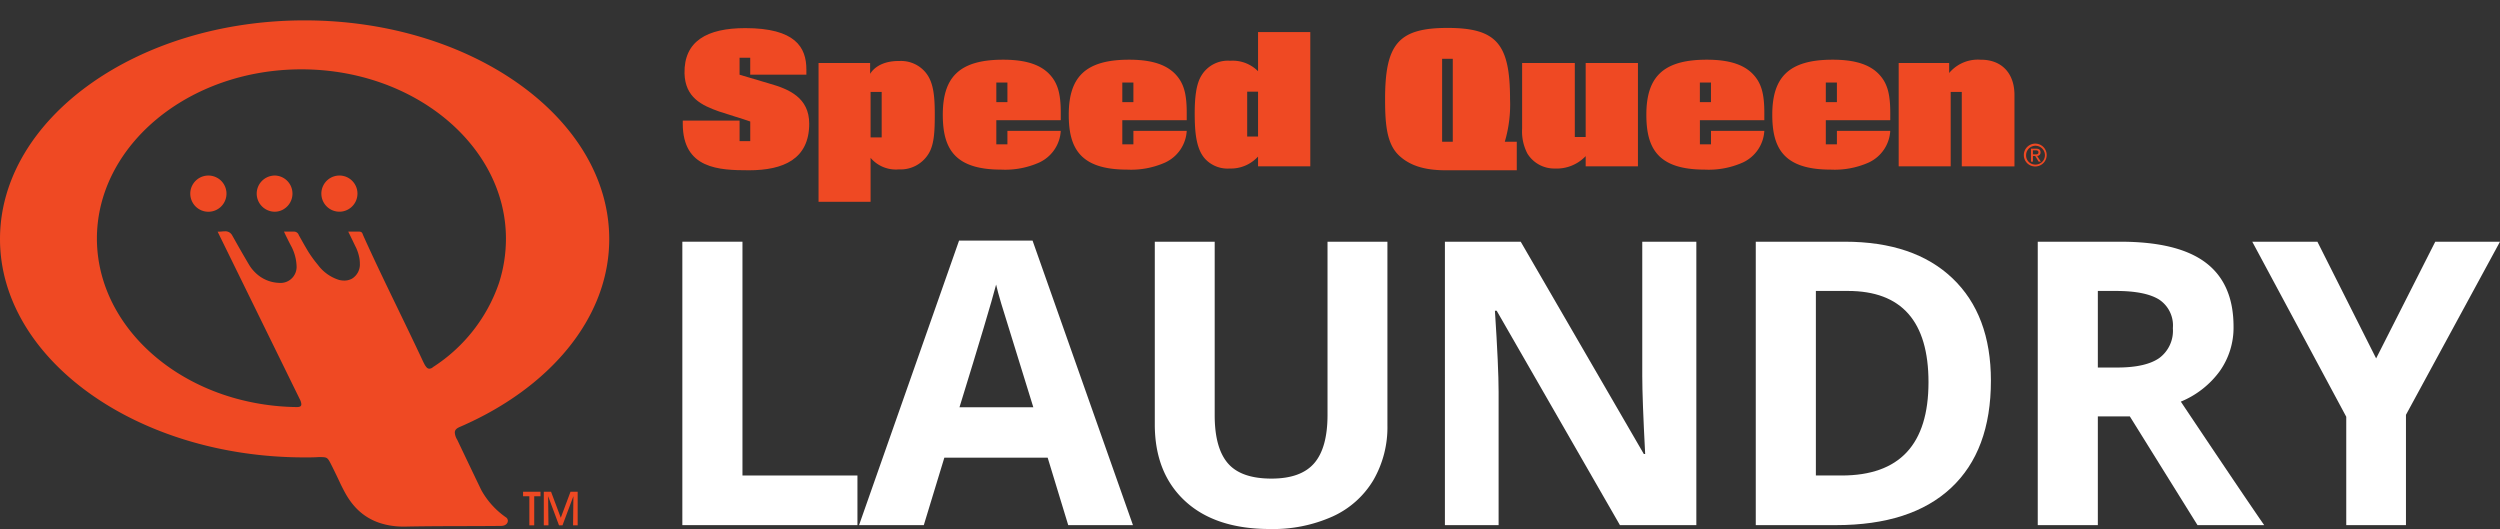
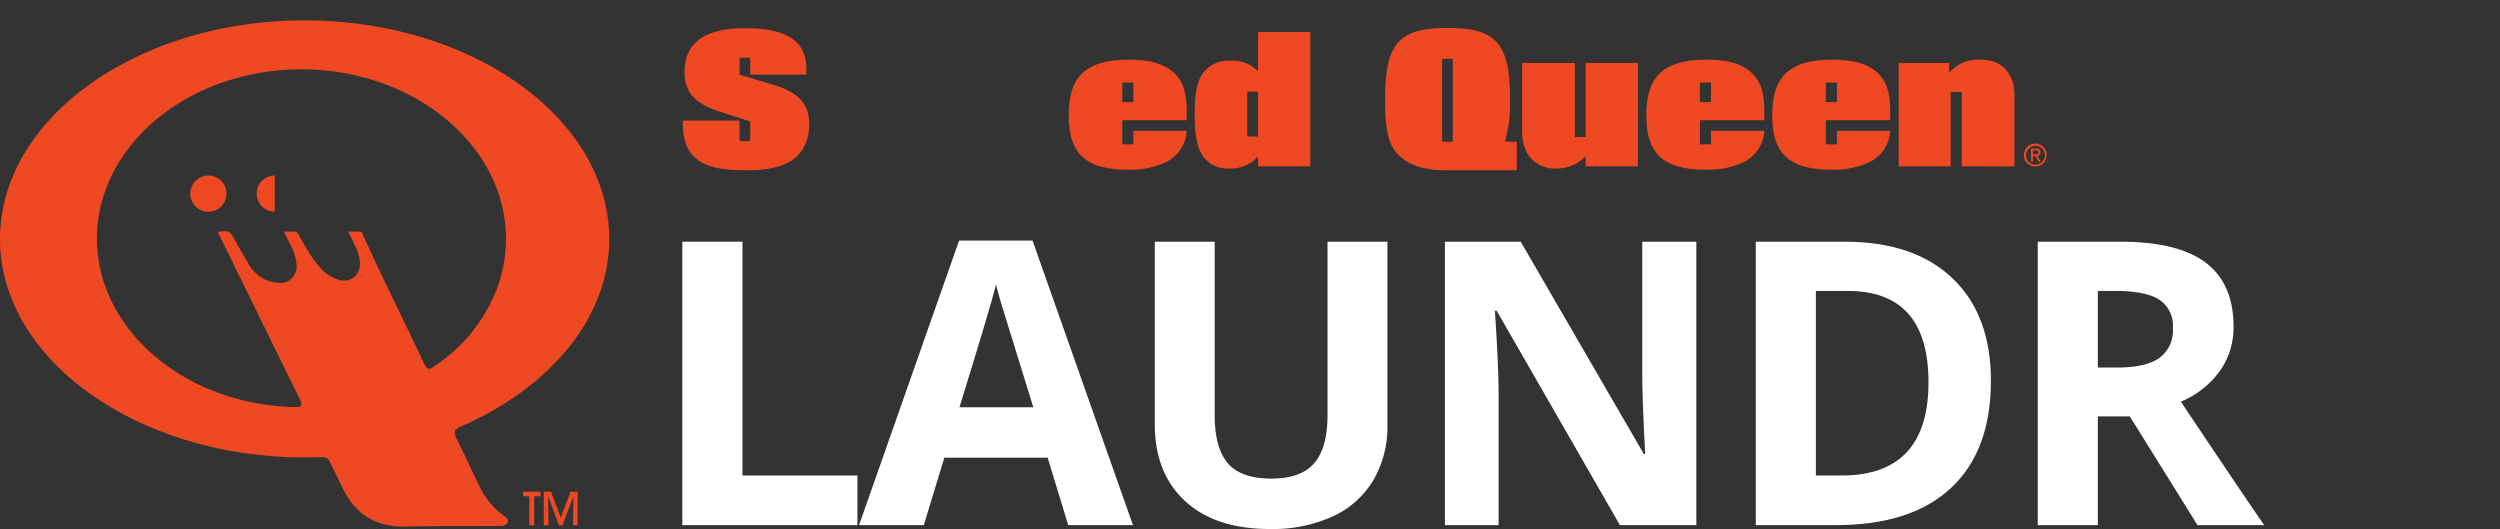
<svg xmlns="http://www.w3.org/2000/svg" width="350.06" height="74.074" viewBox="0 0 350.06 74.074">
  <rect x="0" y="0" width="350.06" height="74.074" fill="#333333" stroke="none" />
  <g id="Group_20" data-name="Group 20" transform="translate(-24.385 -14.544)">
    <g id="Group_17" data-name="Group 17" transform="translate(24.385 17.398)">
-       <path id="Path_77" data-name="Path 77" d="M81.506,51.87h0a2.5,2.5,0,0,0-.254.014h-.005c-.036,0-.071.011-.107.016a2.534,2.534,0,0,0-2.168,2.5h0A2.538,2.538,0,0,0,81.5,56.936h0a2.406,2.406,0,0,0,1.279-.373,2.542,2.542,0,0,0,1.2-2.162,2.525,2.525,0,0,0-2.483-2.532" transform="translate(-43.027 -30.145)" fill="#ef4923" />
+       <path id="Path_77" data-name="Path 77" d="M81.506,51.87h0a2.5,2.5,0,0,0-.254.014h-.005c-.036,0-.071.011-.107.016a2.534,2.534,0,0,0-2.168,2.5h0A2.538,2.538,0,0,0,81.5,56.936h0" transform="translate(-43.027 -30.145)" fill="#ef4923" />
      <path id="Path_78" data-name="Path 78" d="M68.634,52.186l-.017-.009c-.037-.021-.074-.036-.113-.055s-.072-.037-.108-.051c-.015-.007-.03-.011-.045-.018-.062-.024-.124-.048-.188-.069l-.038-.008a2.382,2.382,0,0,0-.457-.092,2.1,2.1,0,0,0-.259-.013,2.535,2.535,0,1,0,1.224.315" transform="translate(-38.23 -30.145)" fill="#ef4923" />
-       <path id="Path_79" data-name="Path 79" d="M95.244,51.87h0c-.068,0-.135.005-.2.011-.019,0-.038,0-.056,0a.352.352,0,0,0-.04.007,2.532,2.532,0,0,0,.3,5.046h0a2.793,2.793,0,0,0,.374-.029,2.533,2.533,0,0,0-.374-5.037" transform="translate(-47.719 -30.145)" fill="#ef4923" />
      <path id="Path_80" data-name="Path 80" d="M84.11,67.448s-.007,0-.009-.007a1.763,1.763,0,0,1-.171-.227c-.106-.166-.19-.344-.253-.463-2.78-5.96-5.762-11.826-8.446-17.788-.084-.236-.138-.417-.356-.481a.793.793,0,0,0-.281-.024H73.146l.051.1.021.042c.151.3.3.618.456.934.195.4.39.813.586,1.205a6.2,6.2,0,0,1,.443,1.4,4.345,4.345,0,0,1,.07.753,2.336,2.336,0,0,1-1.083,2.141,2.217,2.217,0,0,1-1.108.278,3,3,0,0,1-.726-.092,5.858,5.858,0,0,1-2.952-2.1,17.311,17.311,0,0,1-1.337-1.831c-.294-.488-.588-1-.882-1.519-.151-.271-.3-.54-.457-.811a.7.7,0,0,0-.73-.5H64.151l.063.138c.1.225.214.454.328.685.215.439.441.886.67,1.308a6.471,6.471,0,0,1,.7,2.644,2.248,2.248,0,0,1-2.458,2.4,4.961,4.961,0,0,1-3.352-1.47,5.288,5.288,0,0,1-.88-1.129c-.141-.239-.284-.483-.425-.725-.342-.582-.68-1.172-1.016-1.759-.3-.533-.6-1.065-.894-1.588a1.078,1.078,0,0,0-1.018-.549c-.272,0-.568.051-.857.051h-.155l.054.106.015.034c3.041,6.2,6.114,12.469,9.194,18.745q1.119,2.285,2.24,4.569h0v0a1.7,1.7,0,0,1,.219.709.394.394,0,0,1-.052.206c-.074.122-.234.181-.545.189l-.13,0a33.507,33.507,0,0,1-8.941-1.343C45.835,68.415,37.951,59.623,37.954,49.4c.028-13.007,12.819-23.667,28.638-23.667,15.768,0,28.609,10.66,28.637,23.667a20.3,20.3,0,0,1-.974,6.254,22.761,22.761,0,0,1-9.223,11.761.834.834,0,0,1-.52.238.534.534,0,0,1-.4-.2.015.015,0,0,1-.005-.009M88.8,75.791c12.452-5.381,20.891-15.152,20.893-26.291-.009-16.884-19.208-30.62-42.656-30.622S24.395,32.615,24.385,49.5c.01,16.836,19.206,30.57,42.652,30.572.647,0,1.344,0,2.044-.049,1.1.018,1.133,0,1.648.99.5.99,1.093,2.236,1.391,2.88.888,1.742,2.67,5.829,8.786,5.872,4.575-.1,9.05-.049,13.624-.1.637,0,.964-.352.967-.712a.591.591,0,0,0-.209-.45,11.3,11.3,0,0,1-3.505-3.849c-.894-1.839-2.286-4.771-3.379-7.059a2.166,2.166,0,0,1-.335-.99c0-.376.226-.6.732-.815" transform="translate(-24.385 -18.878)" fill="#ef4923" />
      <path id="Path_81" data-name="Path 81" d="M136.492,123.811v-4.076h-.88V119.1h2.443v.638h-.881v4.076Z" transform="translate(-62.37 -53.104)" fill="#ef4923" />
      <path id="Path_82" data-name="Path 82" d="M140.019,123.811V119.1h1.014l1.365,3.647,1.364-3.647h1v4.713h-.645l.049-4.089-1.532,4.089h-.483l-1.526-4.089.047,4.089Z" transform="translate(-63.875 -53.104)" fill="#ef4923" />
    </g>
    <g id="Group_18" data-name="Group 18" transform="translate(119.989 18.454)">
      <path id="Path_83" data-name="Path 83" d="M178.837,40.43c-4.177,0-9.266-.183-9.266-6.522v-.429h7.955v2.868h1.493V33.6c-1.311-.46-2.834-.886-4.359-1.4-2.437-.856-4.754-1.952-4.845-5.335-.092-4.512,3.14-6.339,8.5-6.339,6.979,0,8.565,2.651,8.565,5.791v.731h-7.864V24.674h-1.493V27.05c1.006.306,2.469.732,4.114,1.22,2.805.791,5.639,1.981,5.639,5.639,0,4.968-3.628,6.522-8.442,6.522" transform="translate(-169.571 -20.498)" fill="#ef4923" />
-       <path id="Path_84" data-name="Path 84" d="M207.283,31.842h-1.554v6.372h1.554Zm6.674,8.473a4.593,4.593,0,0,1-4.267,2.377,4.651,4.651,0,0,1-3.961-1.616v6.156h-7.285V27.79h7.222v1.524c.58-.945,1.86-1.829,4.116-1.8a4.467,4.467,0,0,1,3.291,1.221c1.341,1.279,1.646,3.107,1.646,6.217,0,2.224-.061,4.081-.762,5.363" transform="translate(-179.431 -22.883)" fill="#ef4923" />
-       <path id="Path_85" data-name="Path 85" d="M233.913,30.438H232.36v2.743h1.553Zm4.482,11.185a11.744,11.744,0,0,1-5.364,1.006c-6.615,0-8.167-3.049-8.167-7.681,0-5.18,2.224-7.71,8.441-7.71,3.719,0,5.944.944,7.162,2.9.486.822.915,1.919.915,4.51V35.71h-9.023v3.383h1.554V37.2h7.469a5.2,5.2,0,0,1-2.987,4.421" transform="translate(-188.454 -22.789)" fill="#ef4923" />
      <path id="Path_86" data-name="Path 86" d="M260.7,30.438h-1.553v2.743H260.7Zm4.479,11.185a11.731,11.731,0,0,1-5.364,1.006c-6.614,0-8.167-3.049-8.167-7.681,0-5.18,2.224-7.71,8.444-7.71,3.717,0,5.943.944,7.161,2.9.489.822.914,1.919.914,4.51V35.71h-9.02v3.383H260.7V37.2h7.467a5.2,5.2,0,0,1-2.988,4.421" transform="translate(-197.601 -22.789)" fill="#ef4923" />
      <path id="Path_87" data-name="Path 87" d="M287.3,29.711h-1.521v6.28H287.3Zm0,10.454V38.794a5.147,5.147,0,0,1-3.99,1.675,4.282,4.282,0,0,1-3.261-1.187c-1.37-1.312-1.585-3.688-1.616-6.036-.032-2.773.213-4.662.975-5.852a4.315,4.315,0,0,1,3.992-2.012,5,5,0,0,1,3.9,1.464V21.362h7.316v18.8Z" transform="translate(-206.747 -20.783)" fill="#ef4923" />
      <path id="Path_88" data-name="Path 88" d="M328.393,24.808H326.9V36.422h1.492Zm-1.007,15.606c-3.167,0-5.087-.762-6.46-2.013-1.767-1.615-2.012-4.328-2.012-7.954,0-7.71,1.86-9.966,8.749-9.966s8.747,2.256,8.747,9.966a18.331,18.331,0,0,1-.734,5.975h1.677v3.992Z" transform="translate(-220.573 -20.482)" fill="#ef4923" />
      <path id="Path_89" data-name="Path 89" d="M356.954,42.41V40.977a5.593,5.593,0,0,1-4.327,1.736,4.408,4.408,0,0,1-3.838-2.1,6.682,6.682,0,0,1-.735-3.473v-9.2h7.378V38.3h1.522V27.934h7.318V42.41Z" transform="translate(-230.525 -23.027)" fill="#ef4923" />
      <path id="Path_90" data-name="Path 90" d="M383.518,30.438h-1.555v2.743h1.555ZM388,41.623a11.733,11.733,0,0,1-5.363,1.006c-6.613,0-8.167-3.049-8.167-7.681,0-5.18,2.226-7.71,8.442-7.71,3.717,0,5.943.944,7.162,2.9.487.822.915,1.919.915,4.51V35.71h-9.021v3.383h1.554V37.2h7.467A5.2,5.2,0,0,1,388,41.623" transform="translate(-239.545 -22.789)" fill="#ef4923" />
      <path id="Path_91" data-name="Path 91" d="M410.3,30.438h-1.554v2.743H410.3Zm4.482,11.185a11.752,11.752,0,0,1-5.365,1.006c-6.613,0-8.168-3.049-8.168-7.681,0-5.18,2.226-7.71,8.442-7.71,3.717,0,5.942.944,7.164,2.9.487.822.914,1.919.914,4.51V35.71h-9.023v3.383H410.3V37.2h7.469a5.2,5.2,0,0,1-2.986,4.421" transform="translate(-248.692 -22.789)" fill="#ef4923" />
      <path id="Path_92" data-name="Path 92" d="M436.963,42.172V31.749h-1.554V42.172h-7.283V27.7h7.07v1.4a5.231,5.231,0,0,1,4.36-1.86c3.076-.032,4.784,1.981,4.784,4.938v10Z" transform="translate(-257.87 -22.789)" fill="#ef4923" />
      <path id="Path_93" data-name="Path 93" d="M456.343,46.608c.235,0,.445-.018.445-.3,0-.227-.207-.267-.4-.267h-.377v.565Zm-.33,1.024h-.277V45.808h.7c.43,0,.644.159.644.52a.475.475,0,0,1-.473.5l.52.8h-.311l-.481-.79h-.318Zm.336.406a1.318,1.318,0,1,0-1.29-1.322,1.276,1.276,0,0,0,1.29,1.322m-1.607-1.322a1.6,1.6,0,1,1,1.607,1.586,1.58,1.58,0,0,1-1.607-1.586" transform="translate(-266.96 -28.902)" fill="#ef4923" />
    </g>
-     <line id="Line_1" data-name="Line 1" x1="0.104" y2="0.07" transform="translate(322.983 14.544)" fill="none" />
    <g id="Group_19" data-name="Group 19" transform="translate(119.93 48.226)">
      <path id="Path_94" data-name="Path 94" d="M169.482,105.628V65.943H177.9V98.679h16.1v6.949Z" transform="translate(-169.482 -65.78)" fill="#fff" />
      <path id="Path_95" data-name="Path 95" d="M236.347,105.544,233.47,96.1H219l-2.877,9.447h-9.066l14.006-39.849h10.288l14.061,39.849Zm-4.886-16.5q-3.989-12.839-4.492-14.522t-.719-2.66q-.9,3.475-5.13,17.182Z" transform="translate(-182.315 -65.695)" fill="#fff" />
      <path id="Path_96" data-name="Path 96" d="M302.518,65.943V91.622a14.8,14.8,0,0,1-1.968,7.709,12.8,12.8,0,0,1-5.686,5.076,20.335,20.335,0,0,1-8.795,1.765q-7.655,0-11.89-3.922t-4.234-10.736V65.943h8.387V90.237q0,4.587,1.846,6.732t6.107,2.144q4.126,0,5.986-2.158t1.86-6.772V65.943Z" transform="translate(-203.791 -65.78)" fill="#fff" />
      <path id="Path_97" data-name="Path 97" d="M366.843,105.628h-10.7L338.884,75.606h-.245q.517,7.954.516,11.346v18.675h-7.519V65.943h10.614l17.237,29.723h.19q-.407-7.736-.407-10.94V65.943h7.573Z" transform="translate(-224.859 -65.78)" fill="#fff" />
      <path id="Path_98" data-name="Path 98" d="M430.665,85.405q0,9.8-5.578,15.011t-16.11,5.212H397.739V65.943H410.2q9.717,0,15.092,5.13T430.665,85.405Zm-8.74.217q0-12.785-11.292-12.785h-4.478V98.679h3.611Q421.923,98.679,421.925,85.623Z" transform="translate(-247.434 -65.78)" fill="#fff" />
      <path id="Path_99" data-name="Path 99" d="M466.114,90.4v15.228H457.7V65.943h11.564q8.089,0,11.97,2.945t3.882,8.944a10.529,10.529,0,0,1-1.927,6.229,12.759,12.759,0,0,1-5.456,4.275q8.957,13.383,11.672,17.291h-9.338L470.592,90.4Zm0-6.84h2.715q3.99,0,5.89-1.33a4.746,4.746,0,0,0,1.9-4.18,4.344,4.344,0,0,0-1.941-4.017q-1.94-1.194-6.012-1.194h-2.552Z" transform="translate(-267.911 -65.78)" fill="#fff" />
-       <path id="Path_100" data-name="Path 100" d="M520.658,82.283l8.28-16.34H538l-13.165,24.24v15.445h-8.36V90.455L503.313,65.943h9.121Z" transform="translate(-283.488 -65.78)" fill="#fff" />
    </g>
  </g>
</svg>